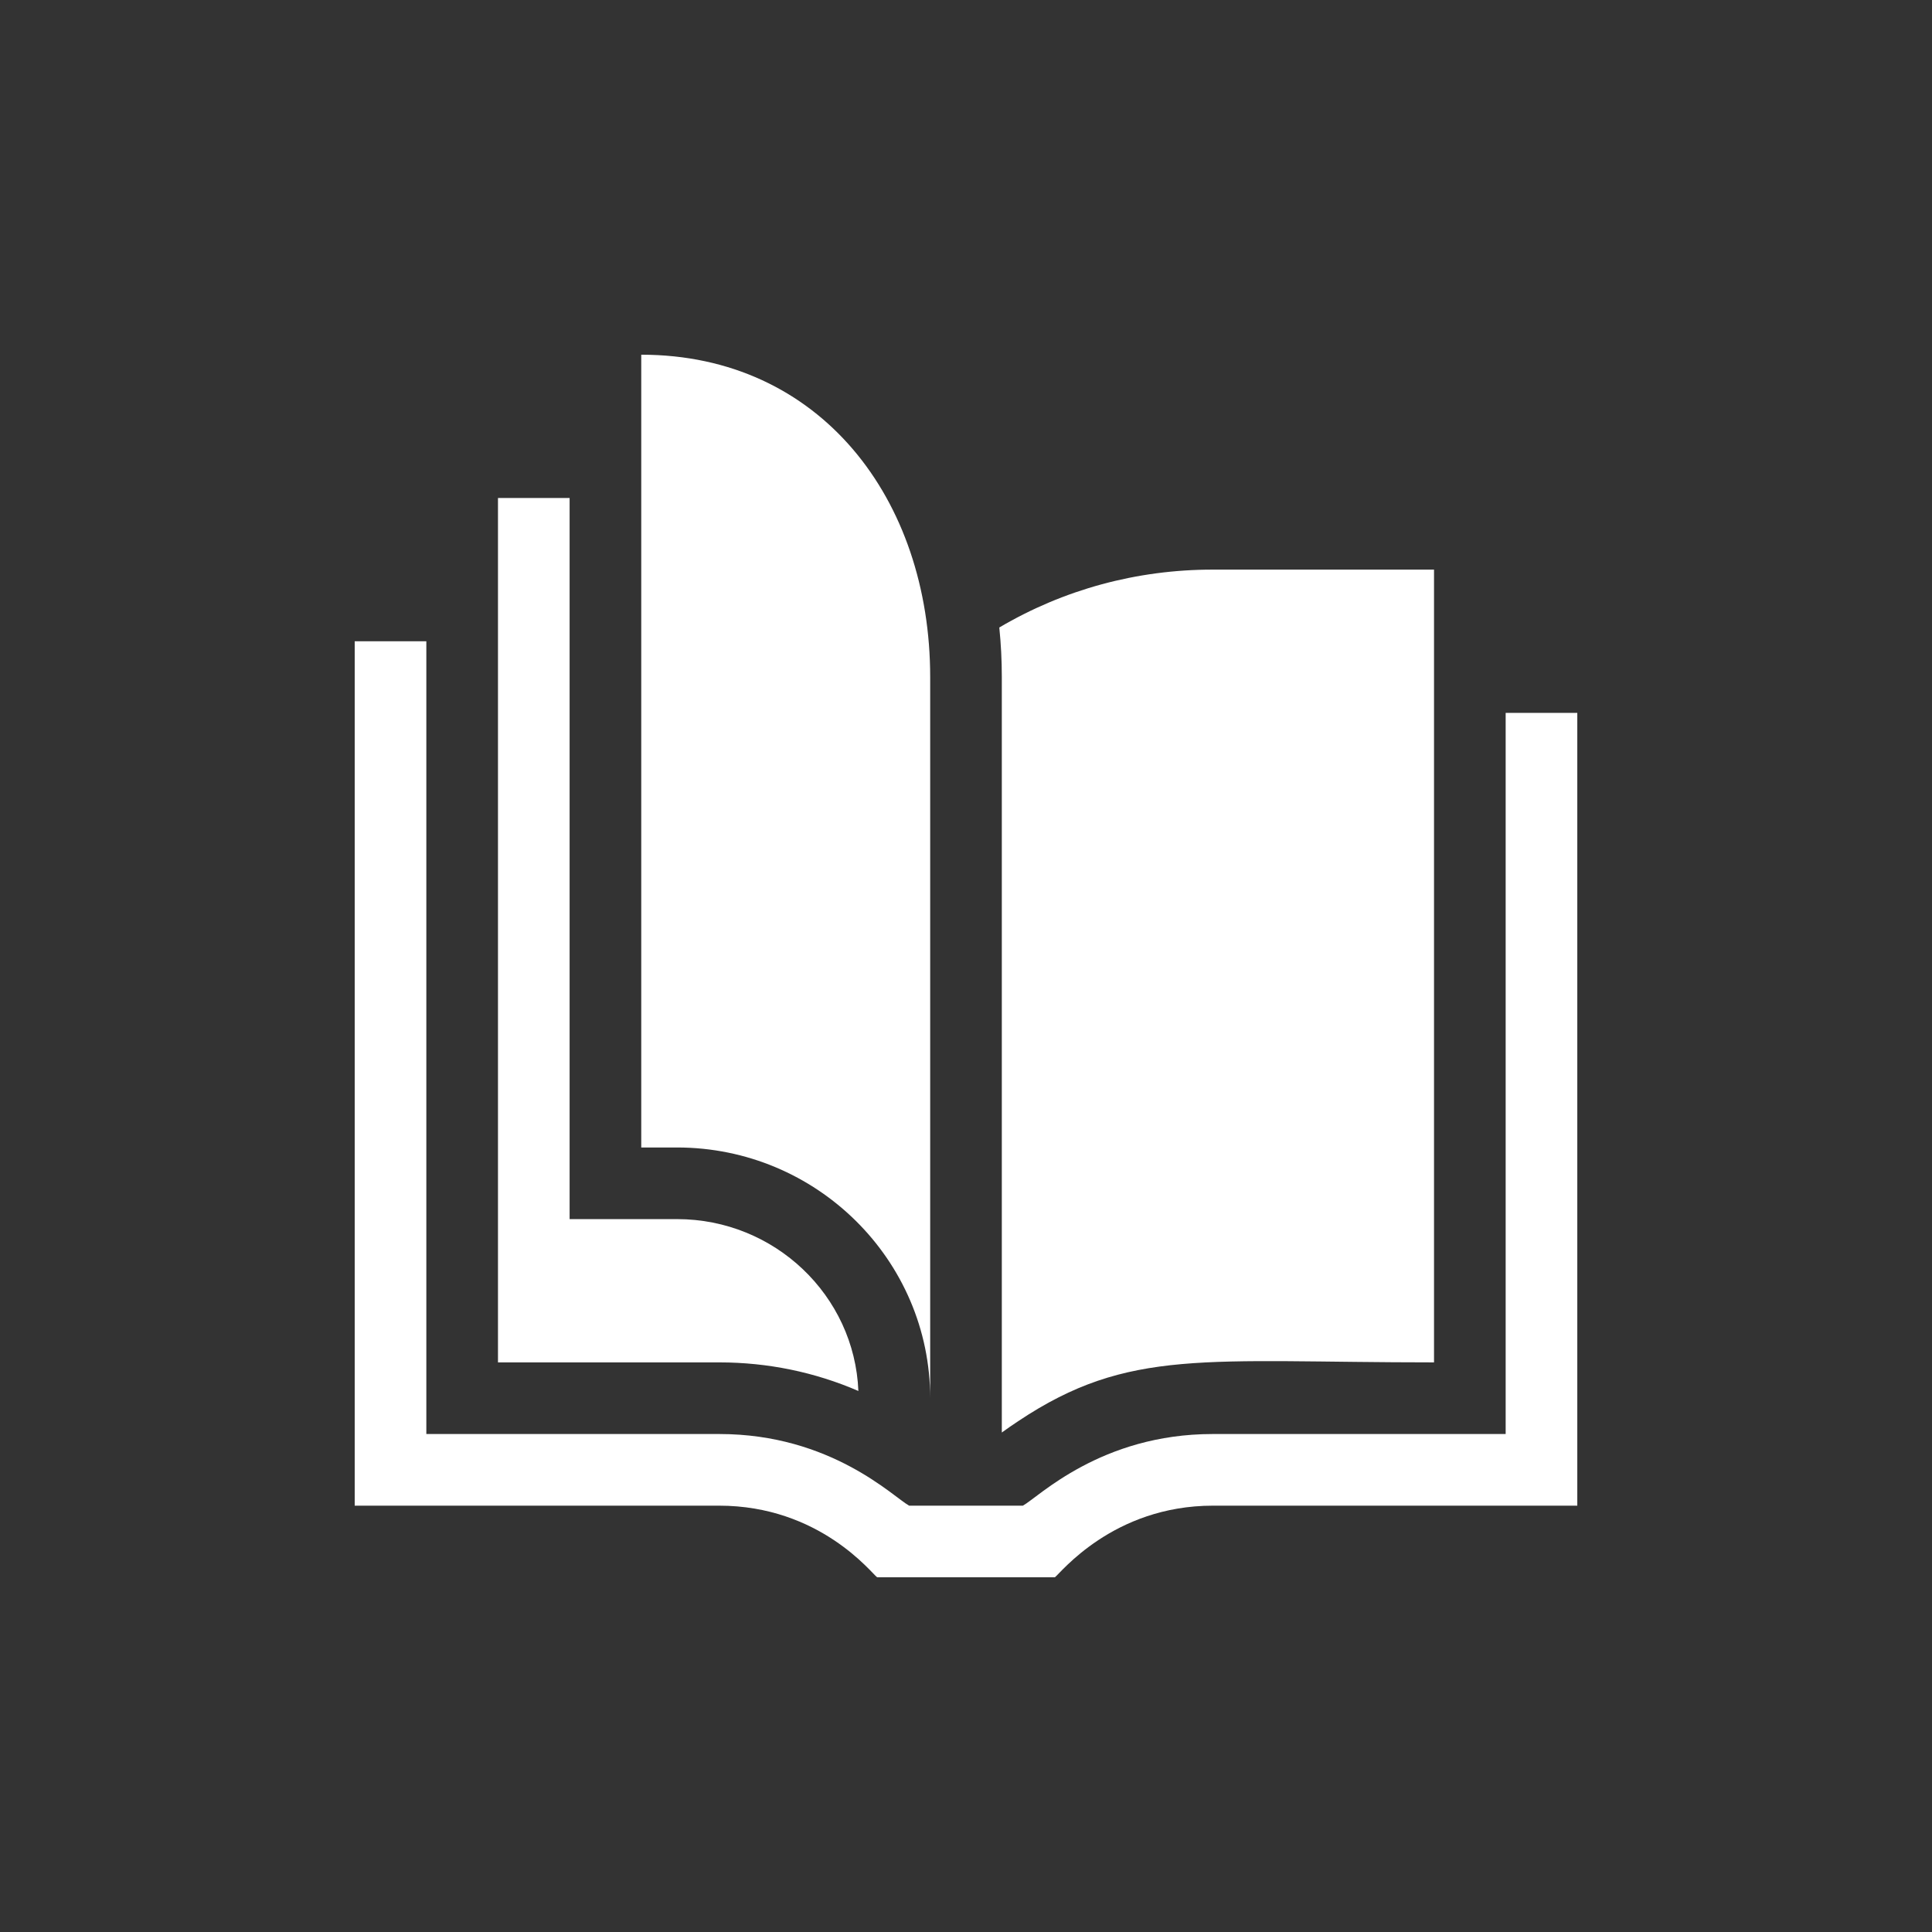
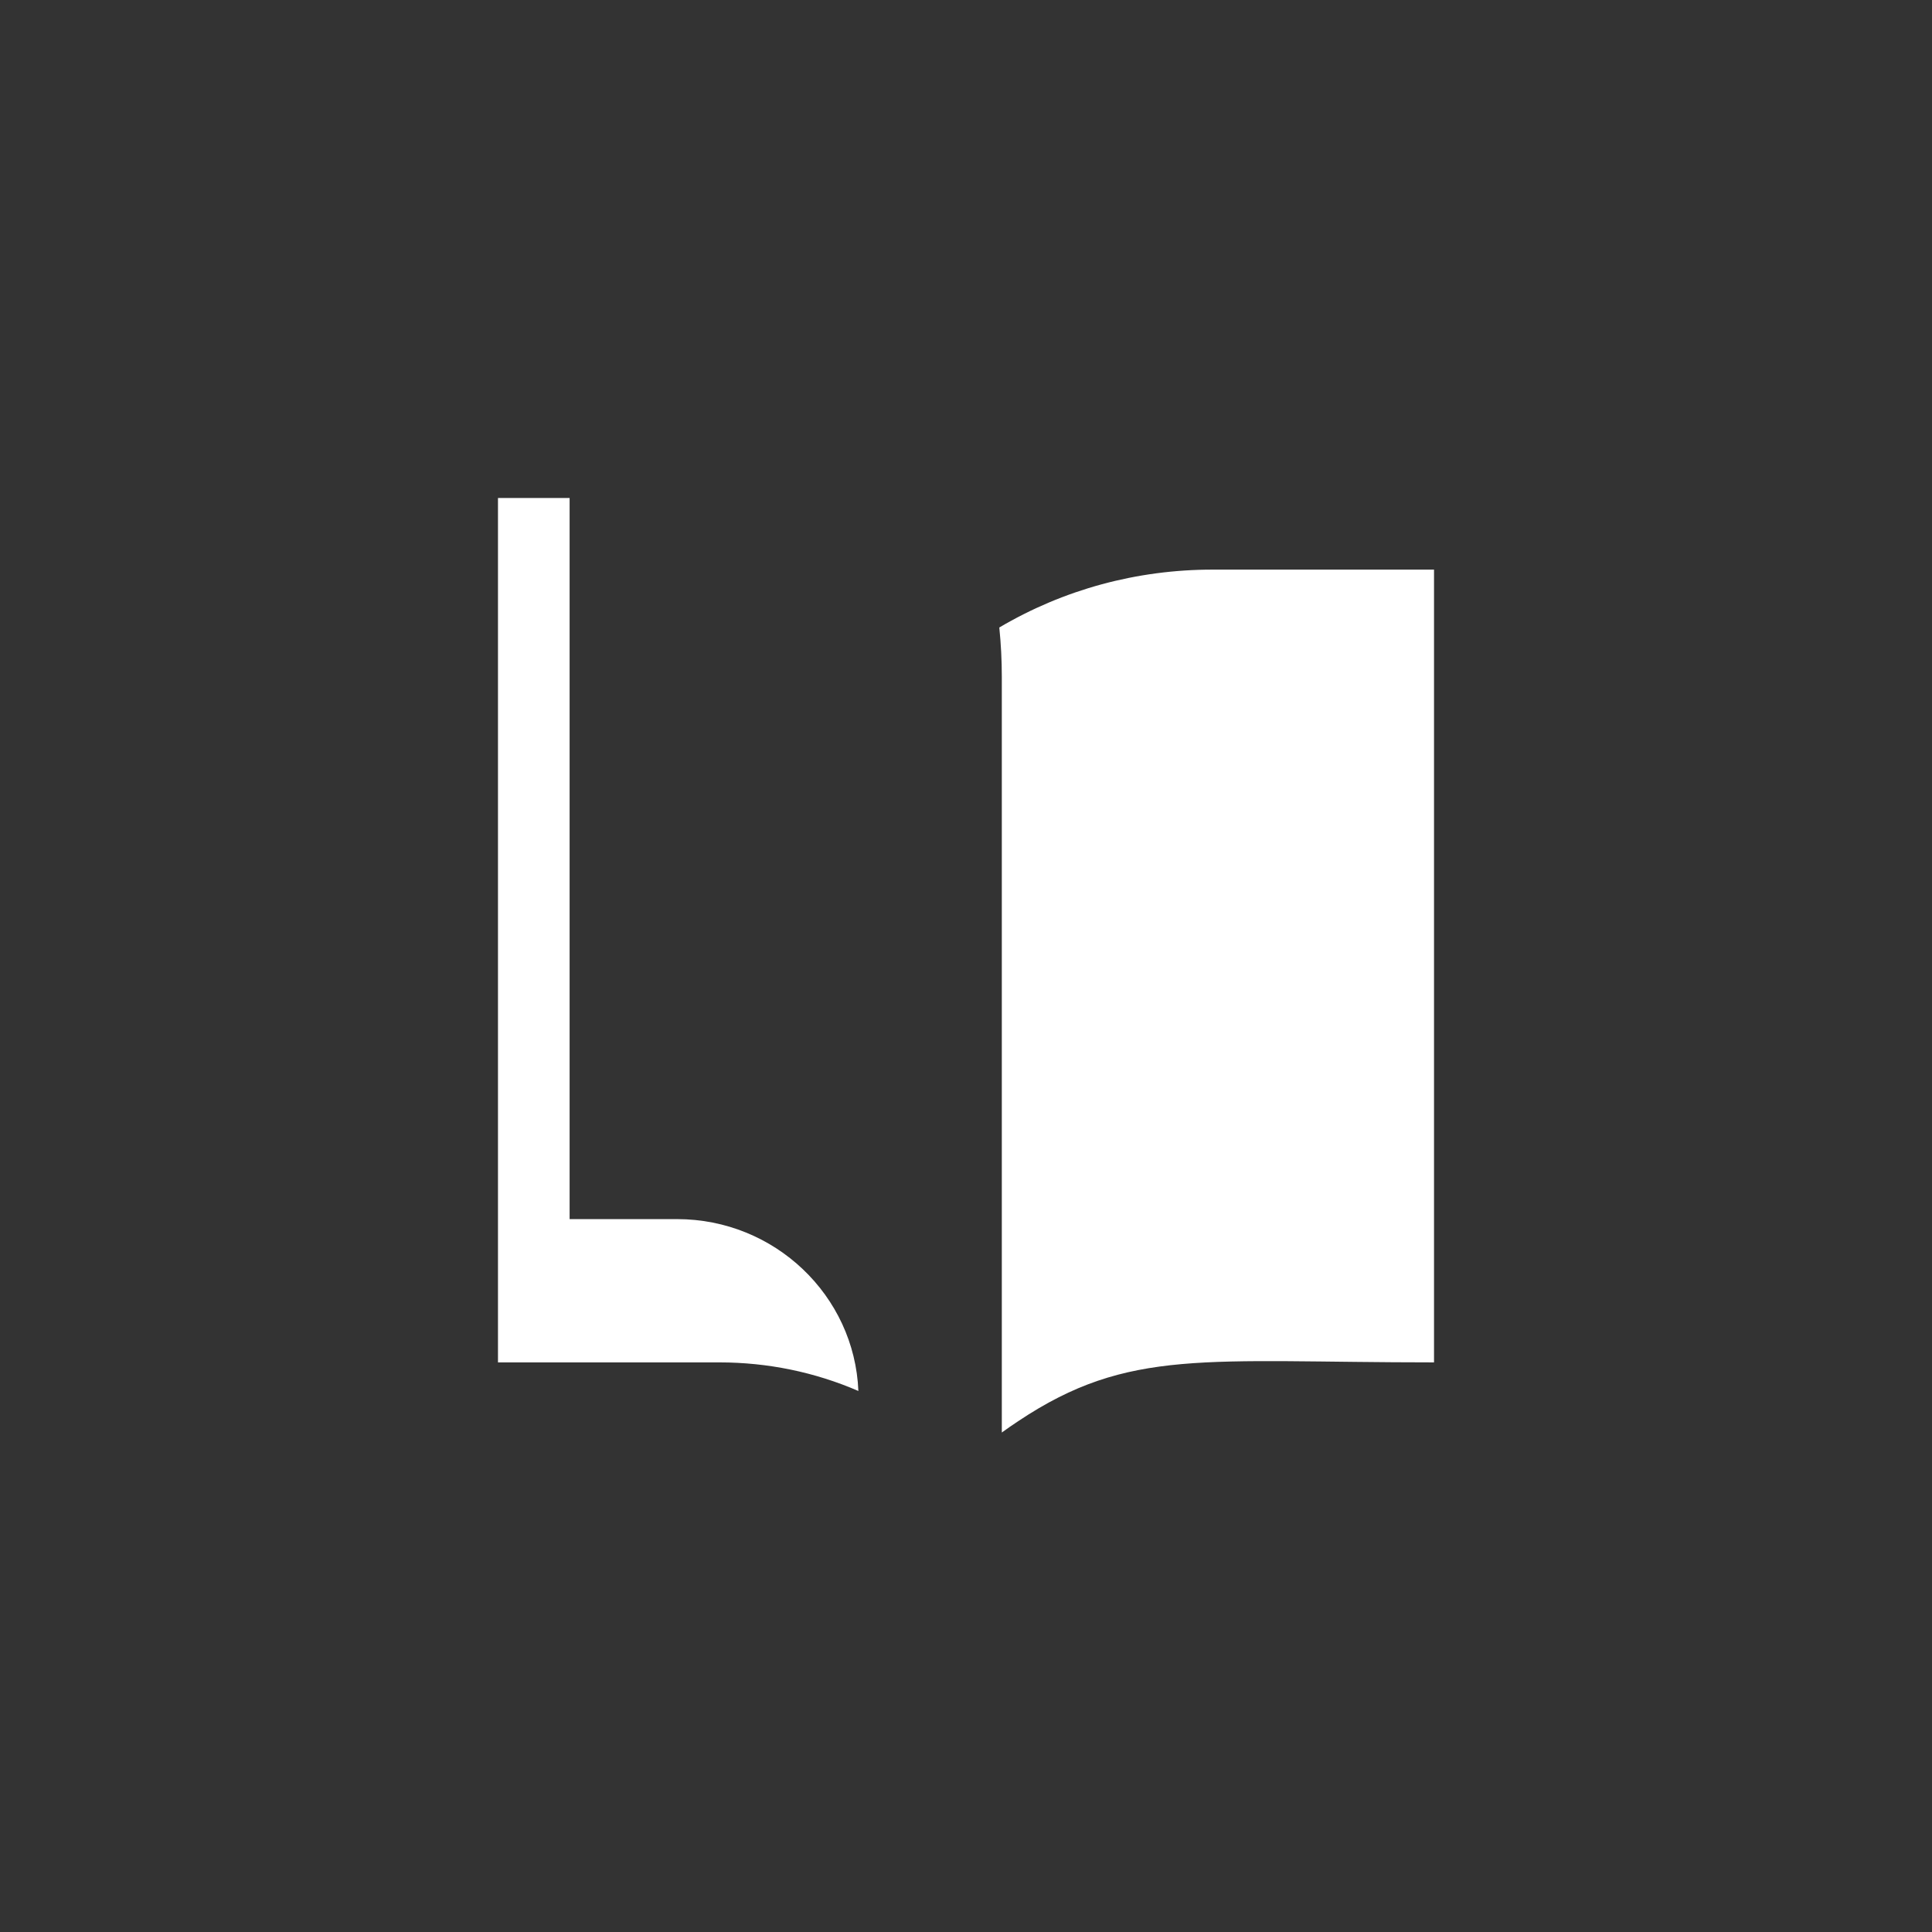
<svg xmlns="http://www.w3.org/2000/svg" width="512" height="512" viewBox="0 0 512 512" fill="none">
  <rect x="0" y="0" width="512" height="512" fill="#333333" stroke="none" />
-   <path d="M418 188.922V399.016H321.452C294.921 399.016 280.968 417.005 279.547 418H232.453C231.011 416.991 217.258 399.016 190.548 399.016H94V169.938H112.984V380.031H190.63C220.298 380.031 236.812 396.77 240.926 399.016H271.074C275.186 396.77 291.705 380.031 321.37 380.031H399.016V188.922H418Z" fill="white" />
  <path d="M227.479 368.622C215.949 363.635 203.477 361.047 190.63 361.047H131.969V131.969H150.953V323.078H179.43C205.299 323.078 226.46 343.334 227.479 368.622ZM321.37 150.953C301.263 150.953 281.897 156.221 264.825 166.293C265.271 170.658 265.493 175.042 265.492 179.43V379.633C266.929 378.589 268.389 377.578 269.873 376.602C299.182 357.054 319.377 361.047 380.031 361.047V150.953H321.37Z" fill="white" />
-   <path d="M246.508 370.539C246.508 333.901 216.417 304.094 179.43 304.094H169.938V94C217.393 94 246.508 132.324 246.508 179.43V370.539Z" fill="white" />
</svg>